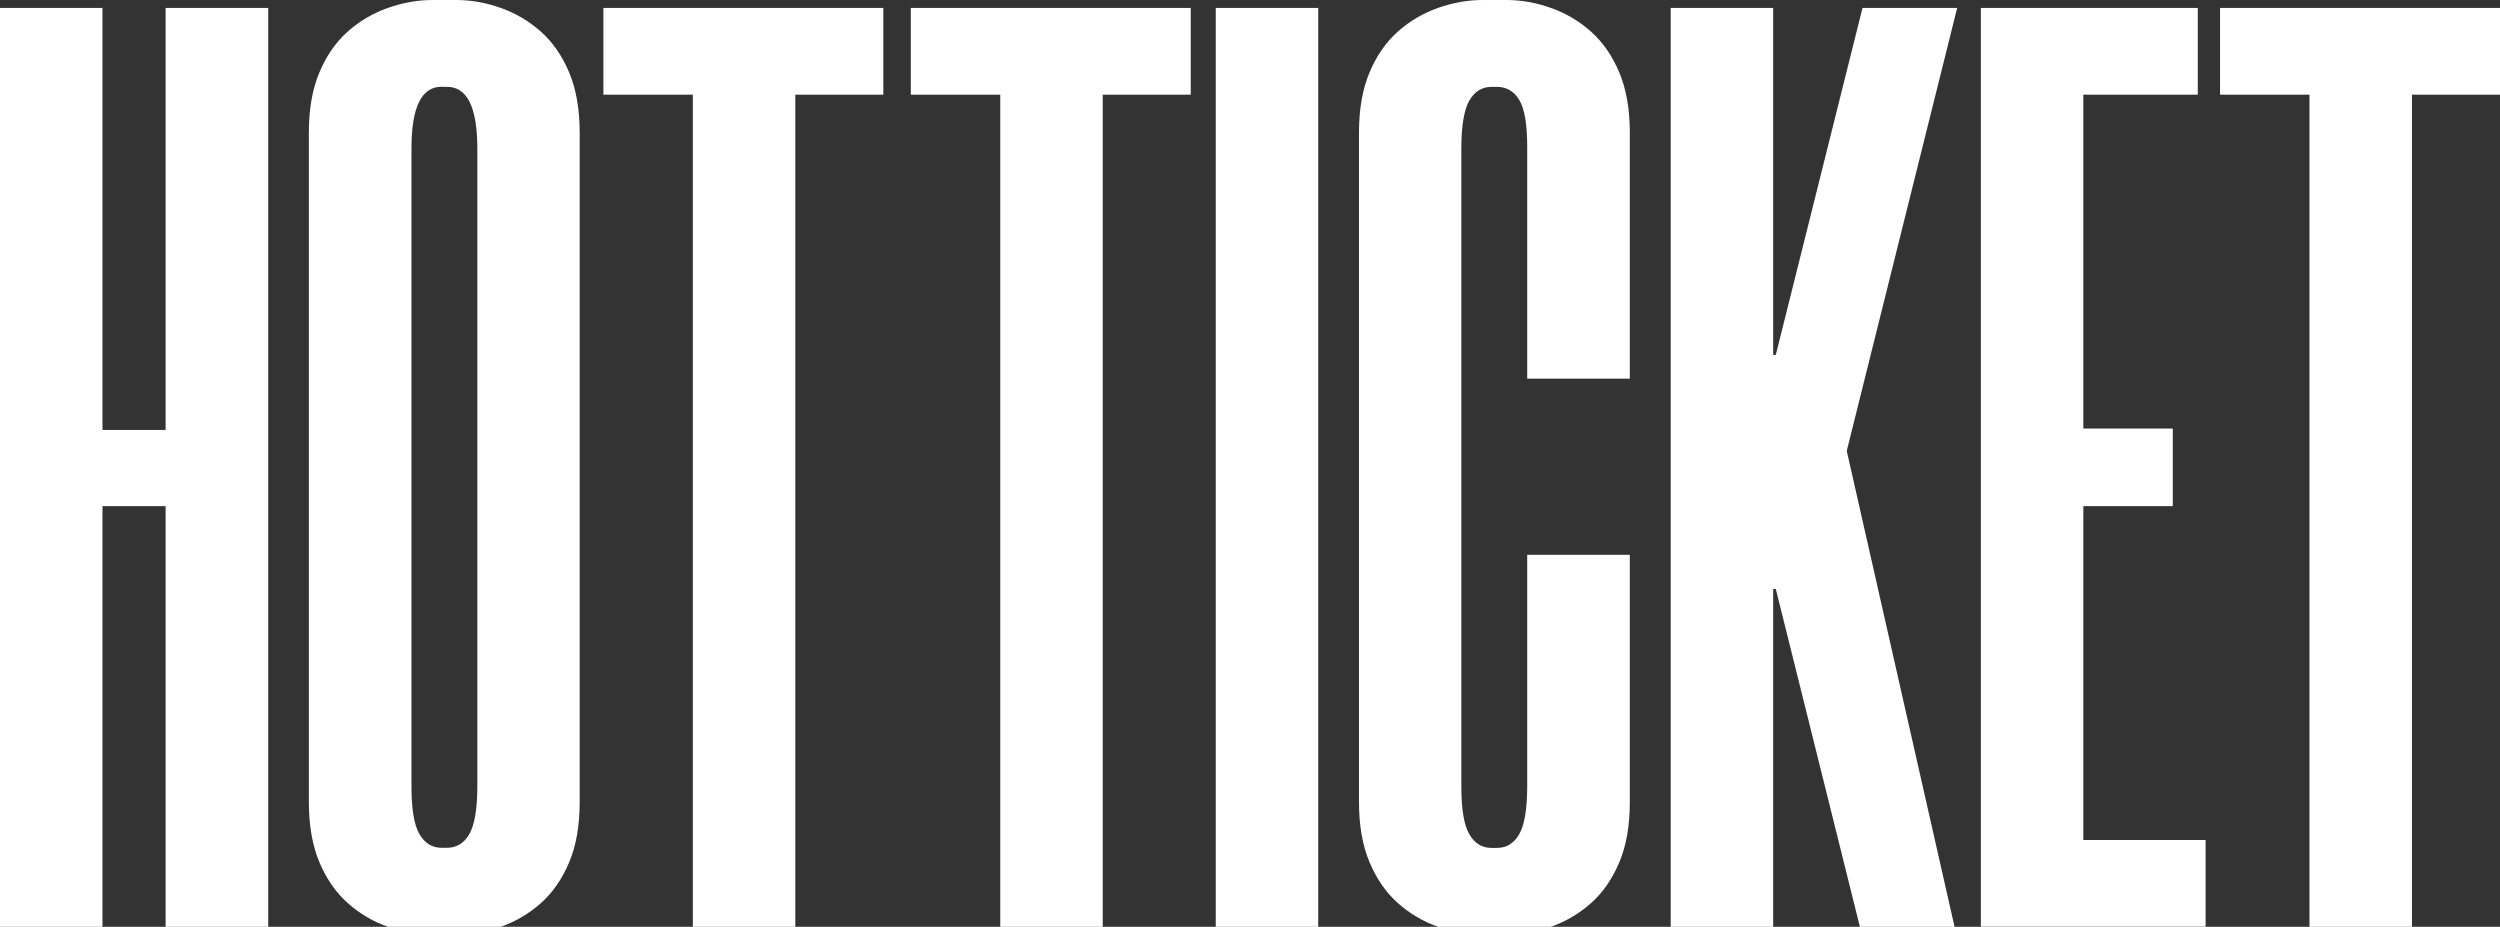
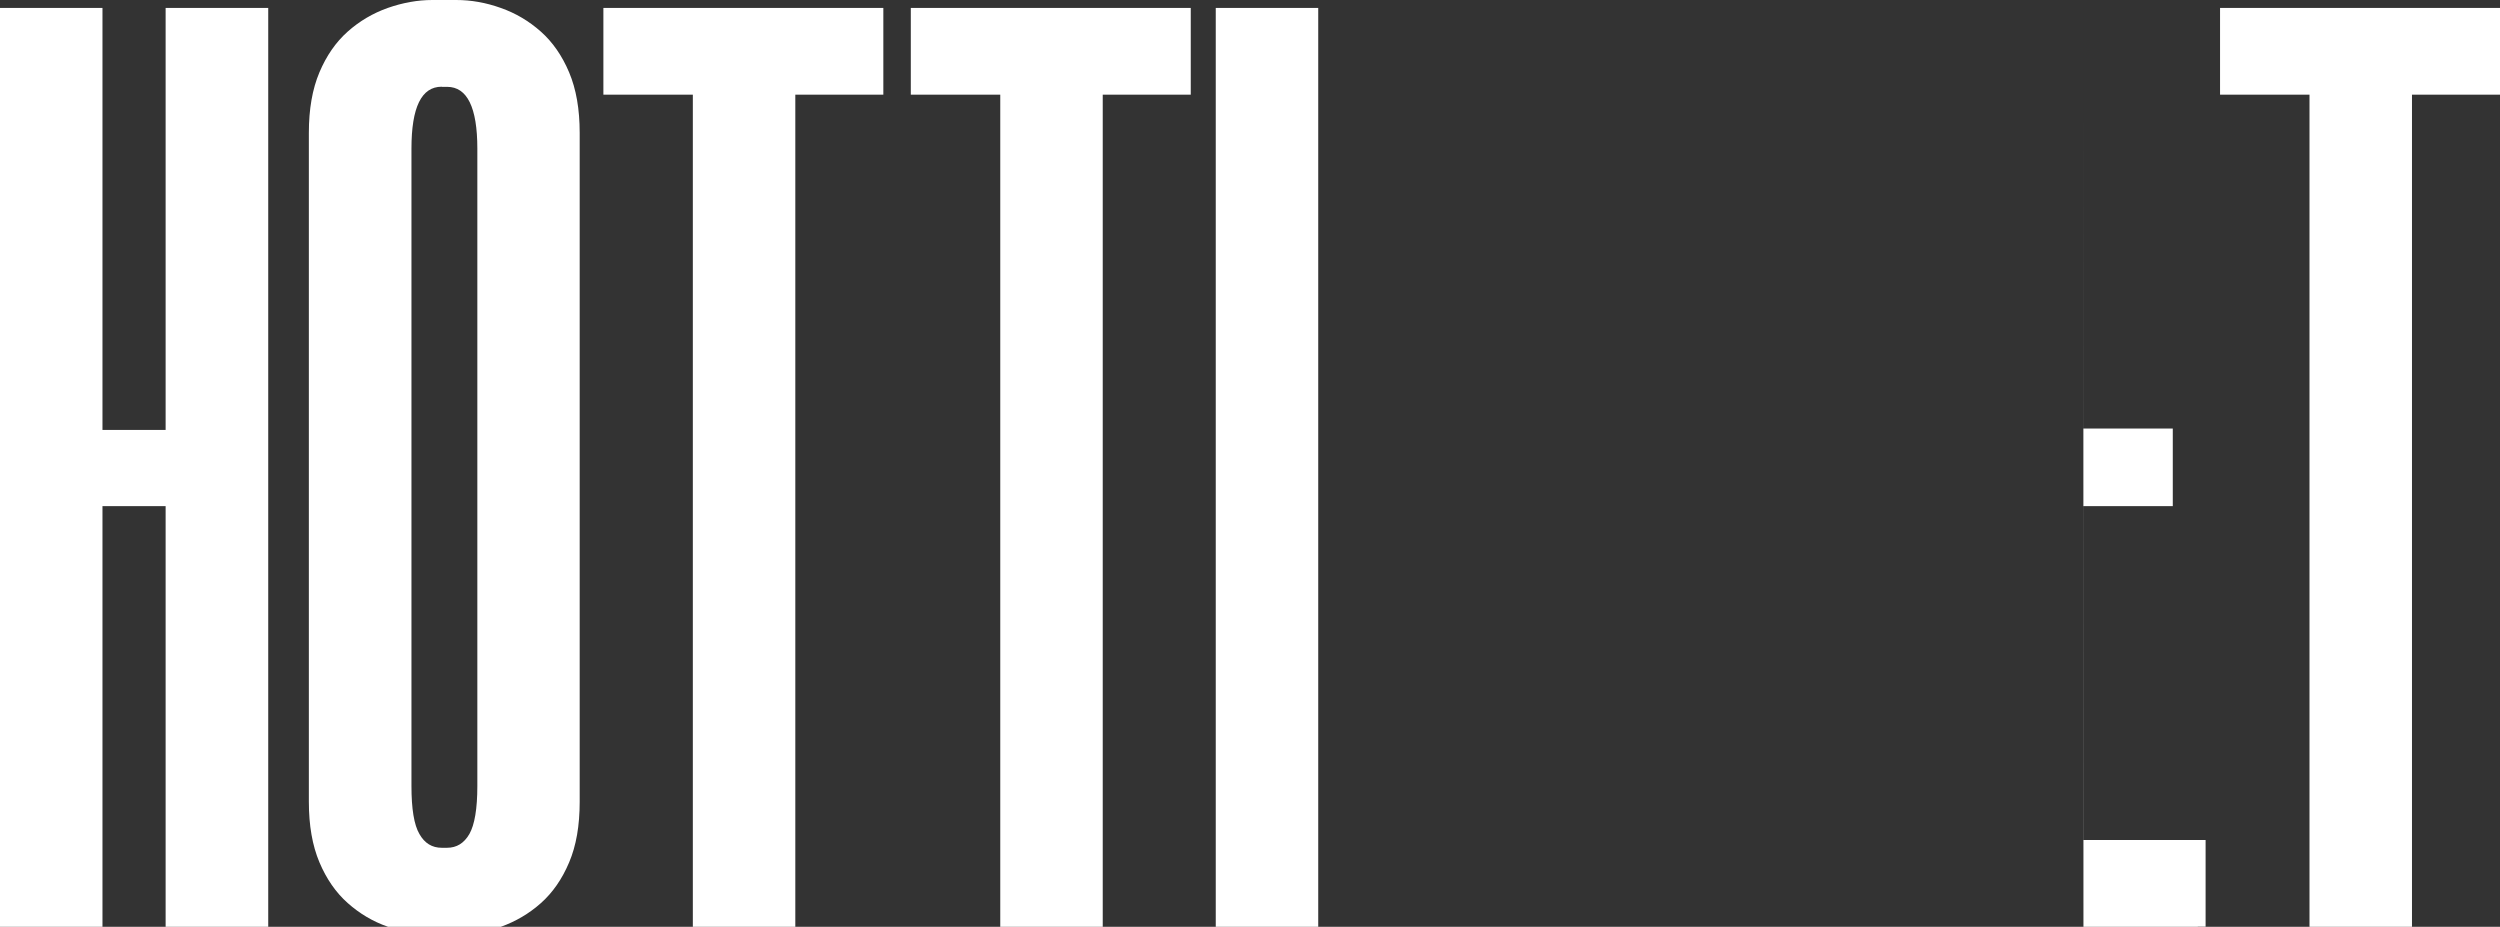
<svg xmlns="http://www.w3.org/2000/svg" viewBox="0 0 1920 711.8" version="1.1">
  <rect x="0" y="0" width="1920" height="711.8" fill="#333333" stroke="none" />
  <defs>
    <style>
      .cls-1 {
        fill: #fff;
      }
    </style>
  </defs>
  <g>
    <g id="Layer_1">
      <g>
        <g>
          <path d="M206,6.1v705.7h-78.8v-323.1h-48.5v323.1H0V6.1h78.7v324.1h48.5V6.1h78.8Z" class="cls-1" />
          <path d="M332.1,717.8c-11.4,0-22.9-2-34.3-6.1-11.5-4-21.7-10.1-30.8-18.2-9.1-8.1-16.3-18.5-21.7-31.3-5.4-12.8-8.1-28.3-8.1-46.4V102c0-18.2,2.7-33.6,8.1-46.4,5.4-12.8,12.6-23.2,21.7-31.3,9.1-8.1,19.3-14.1,30.8-18.2,11.4-4,22.9-6.1,34.3-6.1h18.2c11.4,0,22.9,2,34.3,6.1,11.4,4,21.7,10.1,30.8,18.2,9.1,8.1,16.3,18.5,21.7,31.3,5.4,12.8,8.1,28.3,8.1,46.4v513.9c0,18.2-2.7,33.7-8.1,46.4-5.4,12.8-12.6,23.2-21.7,31.3-9.1,8.1-19.4,14.1-30.8,18.2-11.4,4-22.9,6.1-34.3,6.1h-18.2ZM339.2,66.6c-15.5,0-23.2,15.8-23.2,47.4v489.7c0,17.5,2,29.8,6.1,36.8,4,7.1,9.7,10.6,17.2,10.6h4c7.4,0,13.1-3.5,17.2-10.6,4-7.1,6.1-19.3,6.1-36.8V114.1c0-31.6-7.8-47.4-23.2-47.4h-4Z" class="cls-1" />
          <path d="M678.4,72.7h-67.6v639.1h-78.7V72.7h-68.7V6.1h215v66.6Z" class="cls-1" />
        </g>
        <g>
          <path d="M914.5,72.7h-67.6v639.1h-78.7V72.7h-68.7V6.1h215v66.6Z" class="cls-1" />
          <path d="M1012.4,6.1v705.7h-78.7V6.1h78.7Z" class="cls-1" />
-           <path d="M1138.6,717.8c-11.4,0-22.9-2-34.3-6.1-11.5-4-21.7-10.1-30.8-18.2-9.1-8.1-16.3-18.5-21.7-31.3-5.4-12.8-8.1-28.3-8.1-46.4V102c0-18.2,2.7-33.6,8.1-46.4,5.4-12.8,12.6-23.2,21.7-31.3,9.1-8.1,19.3-14.1,30.8-18.2,11.4-4,22.9-6.1,34.3-6.1h18.2c11.4,0,22.9,2,34.3,6.1,11.4,4,21.7,10.1,30.8,18.2,9.1,8.1,16.3,18.5,21.7,31.3,5.4,12.8,8.1,28.3,8.1,46.4v188.8h-78.8V113.1c0-17.5-2-29.6-6.1-36.3-4-6.7-9.8-10.1-17.2-10.1h-4c-7.4,0-13.1,3.5-17.2,10.6-4,7.1-6.1,19.3-6.1,36.8v489.7c0,17.5,2,29.8,6.1,36.8,4,7.1,9.7,10.6,17.2,10.6h4c7.4,0,13.1-3.5,17.2-10.6,4-7.1,6.1-19.3,6.1-36.8v-177.7h78.8v189.8c0,18.2-2.7,33.7-8.1,46.4-5.4,12.8-12.6,23.2-21.7,31.3-9.1,8.1-19.4,14.1-30.8,18.2-11.4,4-22.9,6.1-34.3,6.1h-18.2Z" class="cls-1" />
-           <path d="M1418.3,346.3l82.8,365.5h-72.7l-64.6-259.5h-2v259.5h-78.7V6.1h78.7v266.5h2L1430.4,6.1h72.7l-84.8,340.2Z" class="cls-1" />
-           <path d="M1600,72.7v256.4h68.7v59.6h-68.7v256.4h93.9v66.6h-172.6V6.1h166.6v66.6h-87.8Z" class="cls-1" />
+           <path d="M1600,72.7v256.4h68.7v59.6h-68.7v256.4h93.9v66.6h-172.6h166.6v66.6h-87.8Z" class="cls-1" />
          <path d="M1920,72.7h-67.6v639.1h-78.7V72.7h-68.7V6.1h215v66.6Z" class="cls-1" />
        </g>
      </g>
    </g>
  </g>
</svg>